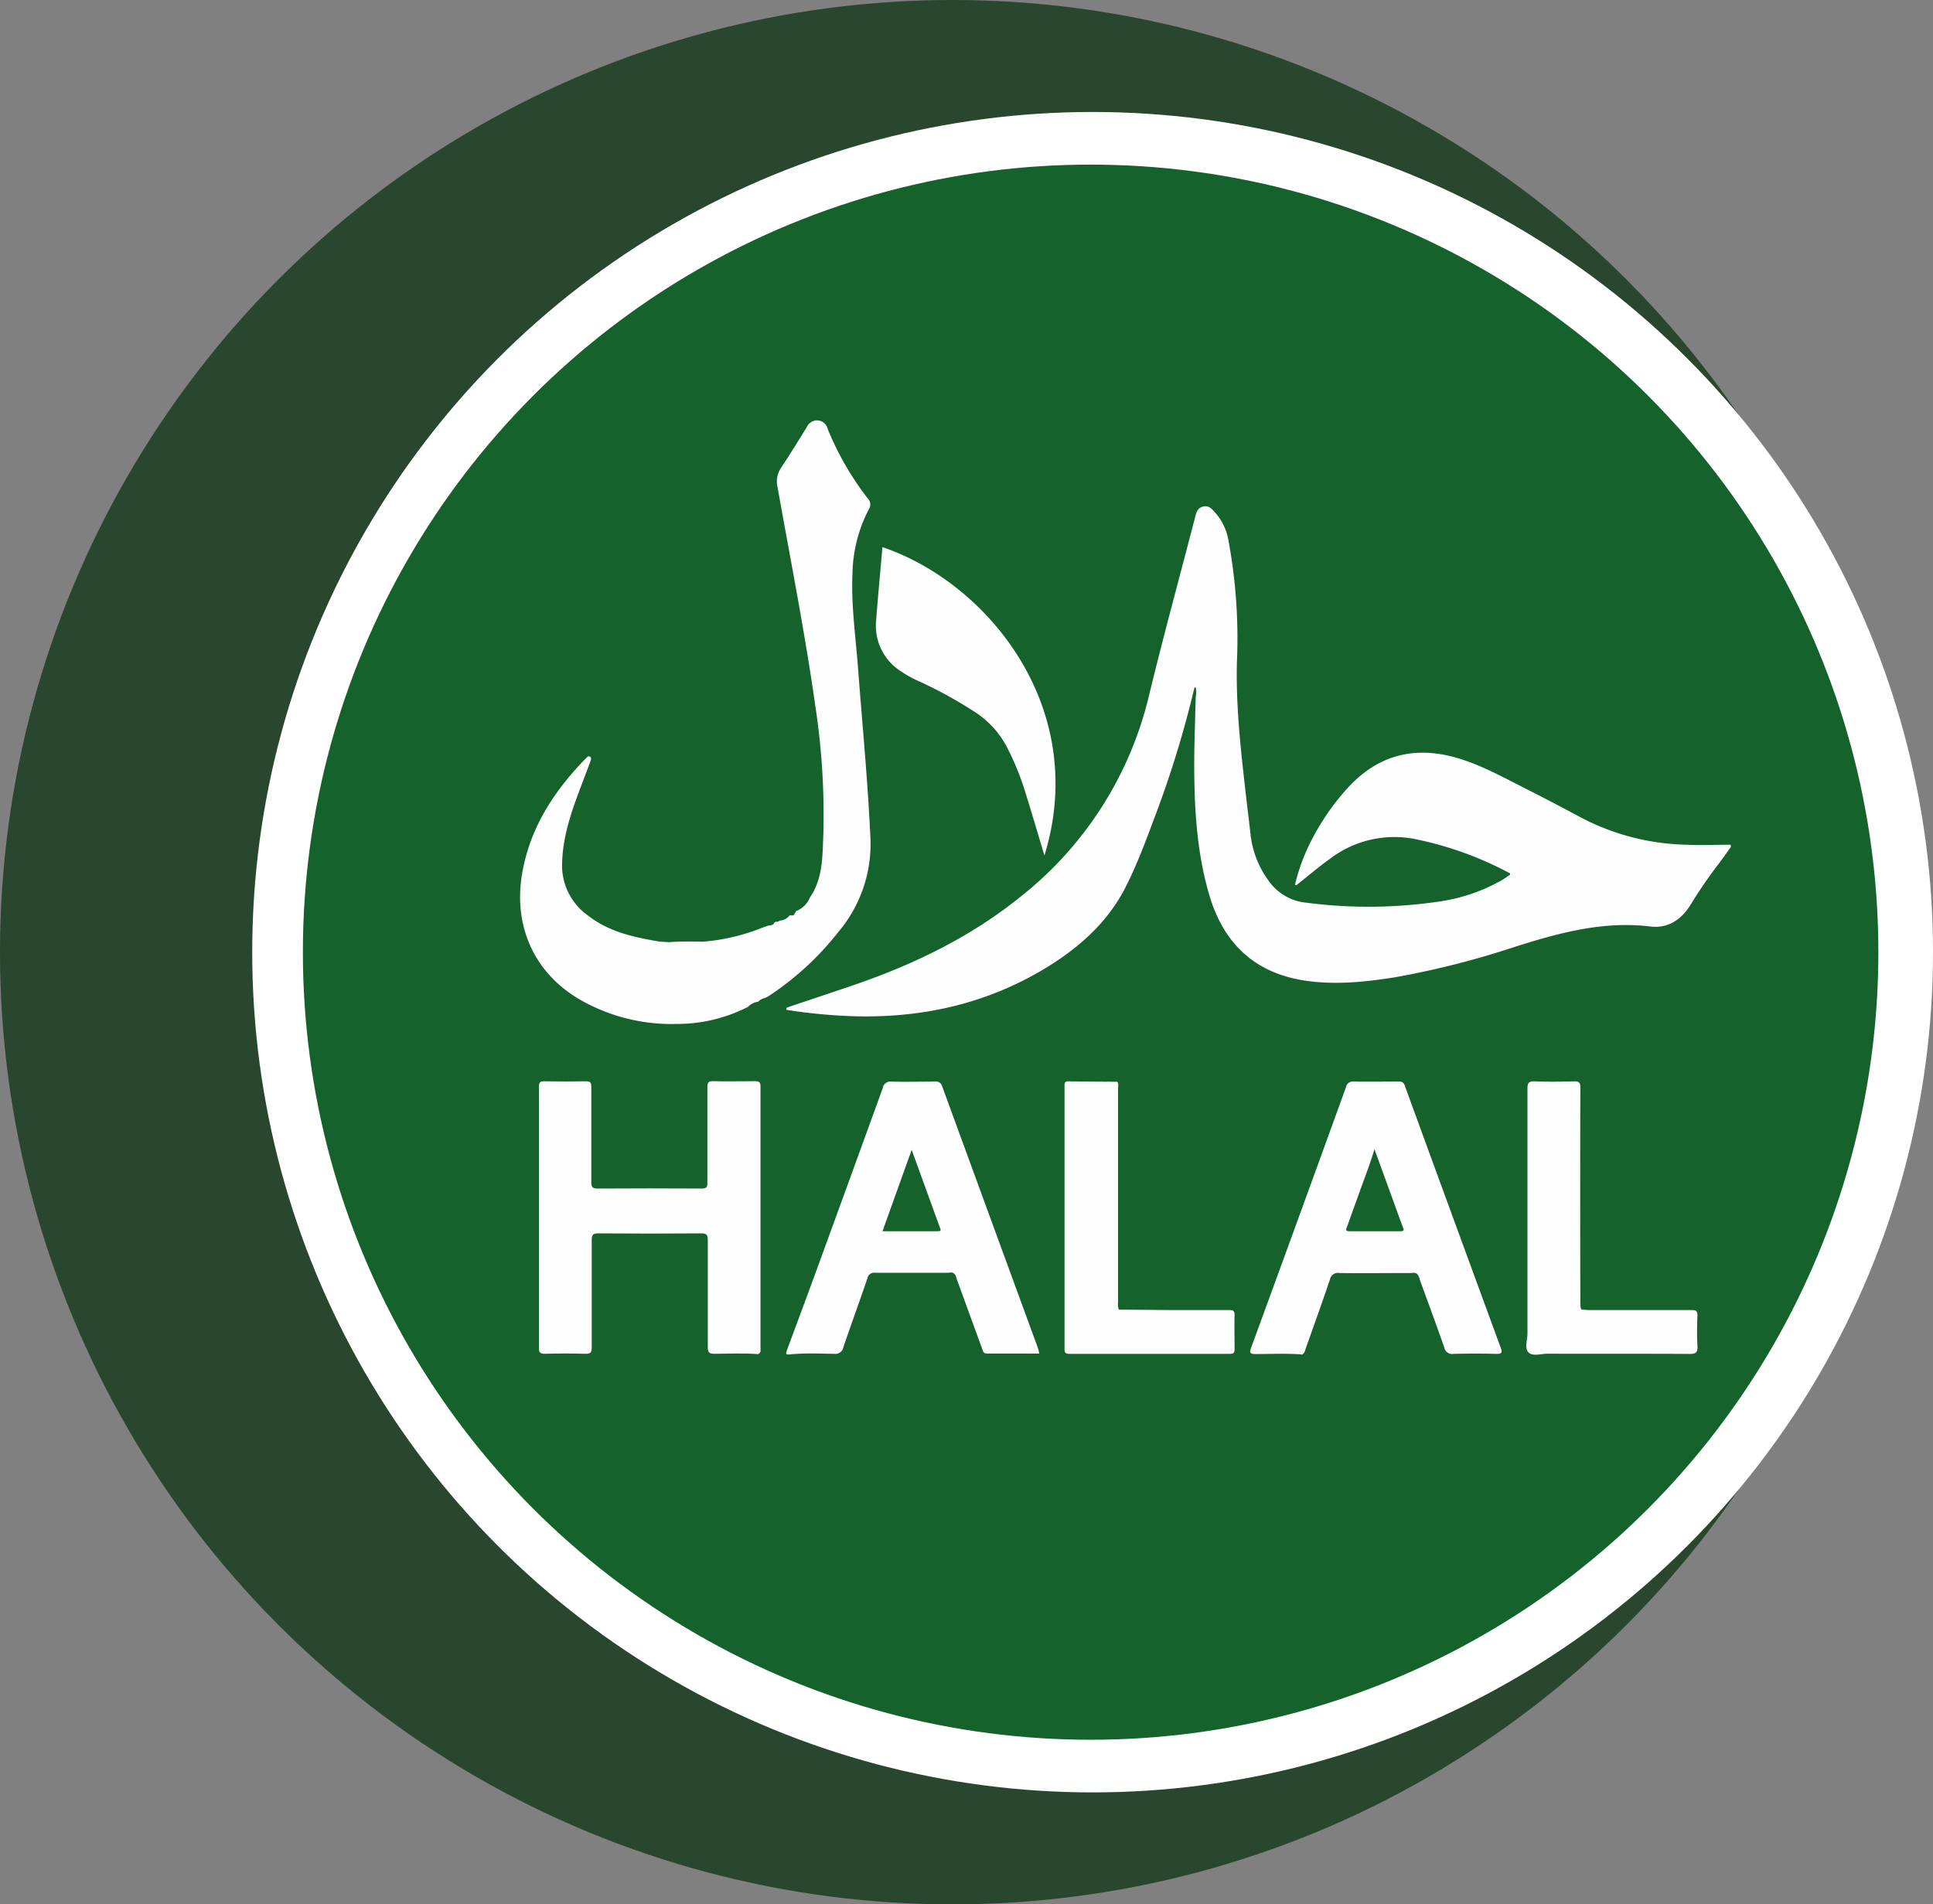
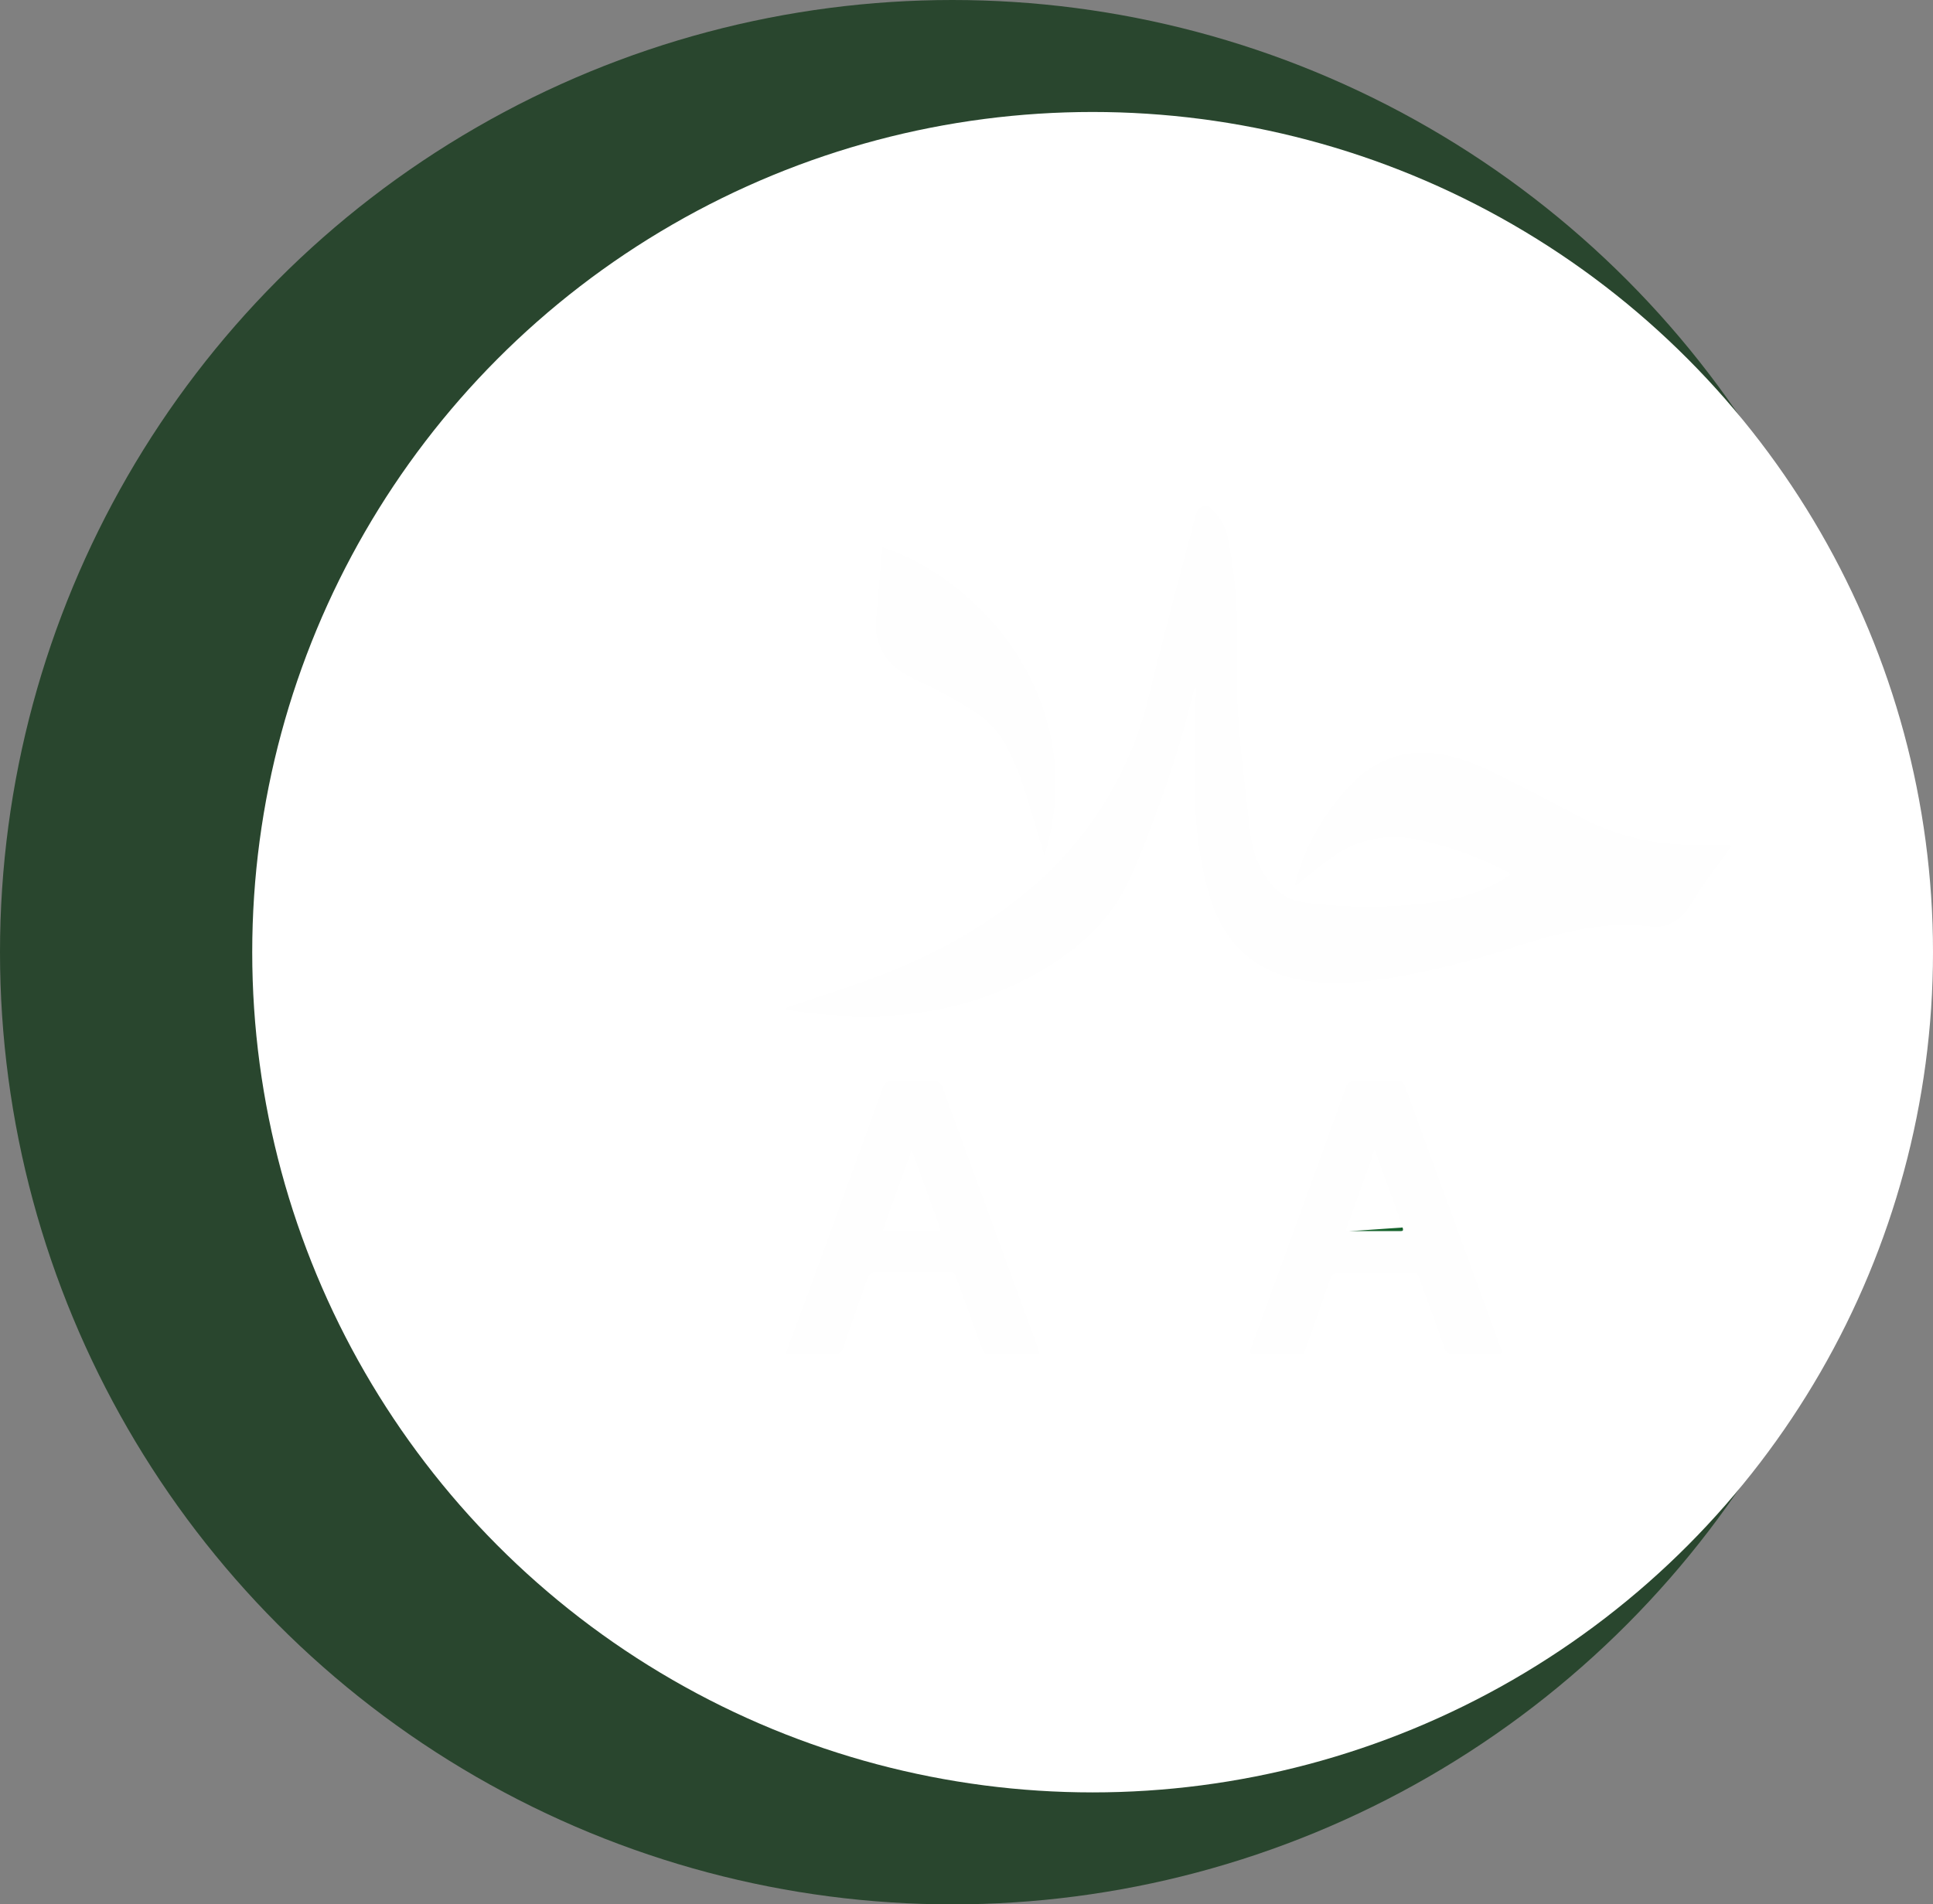
<svg xmlns="http://www.w3.org/2000/svg" viewBox="0 0 369.01 363.62">
  <rect x="0" y="0" width="369.01" height="363.62" fill="#808080" stroke="none" />
  <defs>
    <style>.cls-1{fill:#29462e;}.cls-2{fill:#fff;}.cls-3{fill:#16622c;}.cls-4{fill:#fefefe;}.cls-5{fill:#16632d;}</style>
  </defs>
  <g id="Ebene_2" data-name="Ebene 2">
    <g id="Ebene_3" data-name="Ebene 3">
      <circle class="cls-1" cx="181.81" cy="181.81" r="181.81" />
      <circle class="cls-2" cx="208.58" cy="181.81" r="160.43" />
-       <circle class="cls-3" cx="208.2" cy="181.81" r="150.38" />
      <path class="cls-4" d="M150.23,192.38c4.3-1.45,8.62-2.88,12.92-4.35,11.62-4,22.51-9.32,32.07-17.13a69.3,69.3,0,0,0,24.15-38.2c2.76-11.37,5.86-22.66,8.79-34,.24-1,.55-1.8,1.62-2s1.58.52,2.19,1.18a10.62,10.62,0,0,1,2.54,5.31,102.22,102.22,0,0,1,1.62,23.16c-.23,8.79.81,17.49,1.8,26.19.27,2.34.57,4.68.82,7a18.31,18.31,0,0,0,3.34,8.5,9.91,9.91,0,0,0,7.31,4.32,91.42,91.42,0,0,0,25.11-.19A33.77,33.77,0,0,0,286.8,168c.5-.31,1-.65,1.47-1,0-.13,0-.25-.07-.27a65.89,65.89,0,0,0-18.43-6.59,20.31,20.31,0,0,0-15.95,3.89c-2.07,1.48-4,3.14-6,4.72-.16.12-.27.31-.61.21a37.56,37.56,0,0,1,2.22-6.59,46.11,46.11,0,0,1,7.8-11.87c6-6.6,13.28-8.2,21.59-5.58,4.39,1.39,8.43,3.64,12.52,5.71q5.46,2.76,10.83,5.66a45.4,45.4,0,0,0,19.69,5c2.82.14,5.66,0,8.49,0l.11.37c-.76,1.06-1.5,2.12-2.28,3.16a90.61,90.61,0,0,0-5.37,7.8c-1.74,2.9-4.32,4.7-7.73,4.29-9-1.1-17.37,1.19-25.75,3.83a163.92,163.92,0,0,1-23.2,5.89c-5.55.87-11.12,1.44-16.72.65-9.71-1.37-15.76-7-18.52-16.27-2.23-7.5-2.81-15.22-2.9-23-.06-5,.15-10,.28-15a4.15,4.15,0,0,0,0-1.72s-.05-.05-.08-.06a.17.17,0,0,0-.18.11,199.24,199.24,0,0,1-7.89,25.49c-1.51,4.08-3.05,8.16-5,12.07-3.29,6.75-8.6,11.62-14.87,15.55-11.26,7-23.6,9.9-36.78,9.6a102.72,102.72,0,0,1-13.33-1.23A.44.44,0,0,1,150.23,192.38Z" />
-       <path class="cls-4" d="M134.13,179.81a38.5,38.5,0,0,0,11.35-2.66c.37-.14.75-.26,1.12-.39s1,0,1.19-.55c.23-.36.74-.05,1-.42a2.54,2.54,0,0,0,1.93-1h0c.36-.08.9.22,1-.46.23-.08.17-.47.48-.46a4.63,4.63,0,0,0,2.38-2.45c2.5-3.6,2.42-7.78,2.59-11.88a137.68,137.68,0,0,0-1.49-24.51C153.7,121,150.92,107,148.43,93a4.66,4.66,0,0,1,.64-3.63c1.71-2.56,3.32-5.19,4.94-7.8a2.18,2.18,0,0,1,2.1-1.3A2.11,2.11,0,0,1,158,81.88a55.61,55.61,0,0,0,7.7,13.34,1.61,1.61,0,0,1,.17,2,27.52,27.52,0,0,0-3.13,12.32c-.28,6,.61,12,1.06,18.06.81,10.64,1.84,21.27,2.34,31.93A26,26,0,0,1,160,178a55.7,55.7,0,0,1-13.37,12.26c-.61.37-1.38.39-1.86,1a3.49,3.49,0,0,0-2,1,29.6,29.6,0,0,1-13.61,3.25,35.07,35.07,0,0,1-18.27-4.54c-8.75-5-12.85-13.86-11.27-23.82,1.31-8.21,5.37-14.94,10.88-20.94.56-.61,1.15-1.2,1.73-1.8.58,0,.7.29.54.78-2.28,6.38-5.26,12.57-5.46,19.53a11.7,11.7,0,0,0,4.81,10c4,3.15,8.6,4.17,13.38,5,.7.12,1.42.12,2.14.18C129.83,179.73,132,179.76,134.13,179.81Z" />
-       <path class="cls-4" d="M144.78,258.56c-2.79-.23-5.59-.08-8.38-.07-1,0-1.28-.23-1.28-1.25,0-6.84,0-13.68,0-20.51,0-1-.29-1.23-1.26-1.23q-9.84.08-19.67,0c-1,0-1.23.31-1.23,1.28,0,6.83,0,13.67,0,20.51,0,.92-.22,1.22-1.18,1.2q-3.88-.11-7.79,0c-.93,0-1.11-.3-1.11-1.17q0-24.88,0-49.78c0-.83.2-1.1,1-1.08q4,.07,8,0c.8,0,1,.25,1,1,0,6.08,0,12.15,0,18.23,0,1,.26,1.26,1.25,1.25q9.9-.06,19.8,0c.91,0,1.12-.24,1.11-1.13,0-6.08,0-12.16,0-18.23,0-.9.21-1.16,1.12-1.14,2.64.07,5.28,0,7.92,0,.8,0,1.1.14,1.1,1q0,24.94,0,49.9c0,.41.14.9-.38,1.16Z" />
      <path class="cls-4" d="M199.38,163.35c-1.23-4.09-2.35-7.91-3.53-11.71a53,53,0,0,0-3.57-8.88,17.81,17.81,0,0,0-6.22-6.84,83.09,83.09,0,0,0-10.37-5.72,21.8,21.8,0,0,1-3.67-2,10.31,10.31,0,0,1-4.77-9.73c.36-4.66.8-9.31,1.21-14C188.82,111.38,208,135.38,199.38,163.35Z" />
-       <path class="cls-4" d="M301.93,250.05c.44,0,.87.09,1.31.09,6.55,0,13.11,0,19.66,0,.87,0,1.18.17,1.14,1.1-.08,1.91-.1,3.84,0,5.75.06,1.17-.21,1.53-1.46,1.53-9-.07-18.07,0-27.1-.05-1.26,0-2.9.57-3.69-.24s-.2-2.36-.2-3.59q0-23.38,0-46.76c0-1,.18-1.45,1.34-1.41,2.52.1,5,.07,7.55,0,.91,0,1.21.19,1.21,1.17q-.06,20.31,0,40.64c0,.48,0,1,.06,1.44A1.33,1.33,0,0,0,301.93,250.05Z" />
-       <path class="cls-4" d="M213.59,250.07c3.44,0,6.87.06,10.3.07,3.6,0,7.2,0,10.79,0,.79,0,1,.19,1,1-.05,2.16,0,4.32,0,6.48,0,.66-.18.88-.87.88q-15.34,0-30.69,0c-.79,0-.9-.3-.9-1q0-25.06,0-50.12c0-.5,0-.93.7-.91,3.12.05,6.23.06,9.35.08.34.38.16.84.17,1.26q0,20.43,0,40.85A3.07,3.07,0,0,0,213.59,250.07Z" />
      <path class="cls-5" d="M267.82,234.37c.16.44.26.73-.42.72q-4.9,0-9.81,0" />
-       <path class="cls-4" d="M286.49,257.34q-9.18-25-18.3-50a1.06,1.06,0,0,0-1.2-.83c-2.84,0-5.68.05-8.52,0a1.34,1.34,0,0,0-1.52,1.07q-9,24.87-18.1,49.73c-.38,1-.22,1.23.87,1.23,2.91,0,5.82-.15,8.73.07q.08.17.15,0c.49-.26.53-.78.69-1.21,1.55-4.36,3.12-8.72,4.6-13.1a1.54,1.54,0,0,1,1.79-1.23c4.51.06,9,0,13.54,0,.43,0,.88-.14,1.28.15h0a2,2,0,0,1,.51,1.05c1.58,4.35,3.19,8.69,4.72,13.06a1.49,1.49,0,0,0,1.72,1.18c2.75-.07,5.52-.08,8.27,0C286.78,258.51,286.8,258.18,286.49,257.34ZM267.4,235.09q-4.9,0-9.81,0c-.91,0-.58-.46-.42-.9q2-5.62,4.06-11.24c.4-1.12.75-2.26,1.16-3.51l4.45,12.24c.32.9.64,1.8,1,2.69C268,234.81,268.08,235.1,267.4,235.09Z" />
+       <path class="cls-4" d="M286.49,257.34q-9.18-25-18.3-50a1.06,1.06,0,0,0-1.2-.83c-2.84,0-5.68.05-8.52,0a1.34,1.34,0,0,0-1.52,1.07q-9,24.87-18.1,49.73c-.38,1-.22,1.23.87,1.23,2.91,0,5.82-.15,8.73.07q.08.17.15,0c.49-.26.53-.78.69-1.21,1.55-4.36,3.12-8.72,4.6-13.1a1.54,1.54,0,0,1,1.79-1.23c4.51.06,9,0,13.54,0,.43,0,.88-.14,1.28.15h0a2,2,0,0,1,.51,1.05c1.58,4.35,3.19,8.69,4.72,13.06a1.49,1.49,0,0,0,1.72,1.18c2.75-.07,5.52-.08,8.27,0C286.78,258.51,286.8,258.18,286.49,257.34ZM267.4,235.09q-4.9,0-9.81,0c-.91,0-.58-.46-.42-.9q2-5.62,4.06-11.24c.4-1.12.75-2.26,1.16-3.51l4.45,12.24C268,234.81,268.08,235.1,267.4,235.09Z" />
      <path class="cls-4" d="M198.16,257.45q-9.15-25-18.29-50a1.21,1.21,0,0,0-1.39-.93c-2.76,0-5.52.08-8.27,0a1.47,1.47,0,0,0-1.68,1.21Q162,225.74,155.41,243.8c-1.69,4.64-3.43,9.27-5.15,13.91-.31,1-.31,1,1.09.85,2.63-.22,5.27-.1,7.9-.06a1.56,1.56,0,0,0,1.76-1.29c1.49-4.38,3.08-8.73,4.57-13.11a1.35,1.35,0,0,1,1.54-1.08c4.6,0,9.2,0,13.79,0,.42,0,.88-.18,1.25.18s.36.68.49,1.05c1.62,4.42,3.22,8.85,4.84,13.27.16.43.21.93.9.92,3.31,0,6.62,0,10,0C198.31,258.05,198.26,257.74,198.16,257.45ZM179,235.09c-3.46,0-6.93,0-10.53,0,1.87-5.23,3.71-10.35,5.57-15.54l5.42,14.93C179.67,235,179.54,235.09,179,235.09Z" />
    </g>
  </g>
</svg>